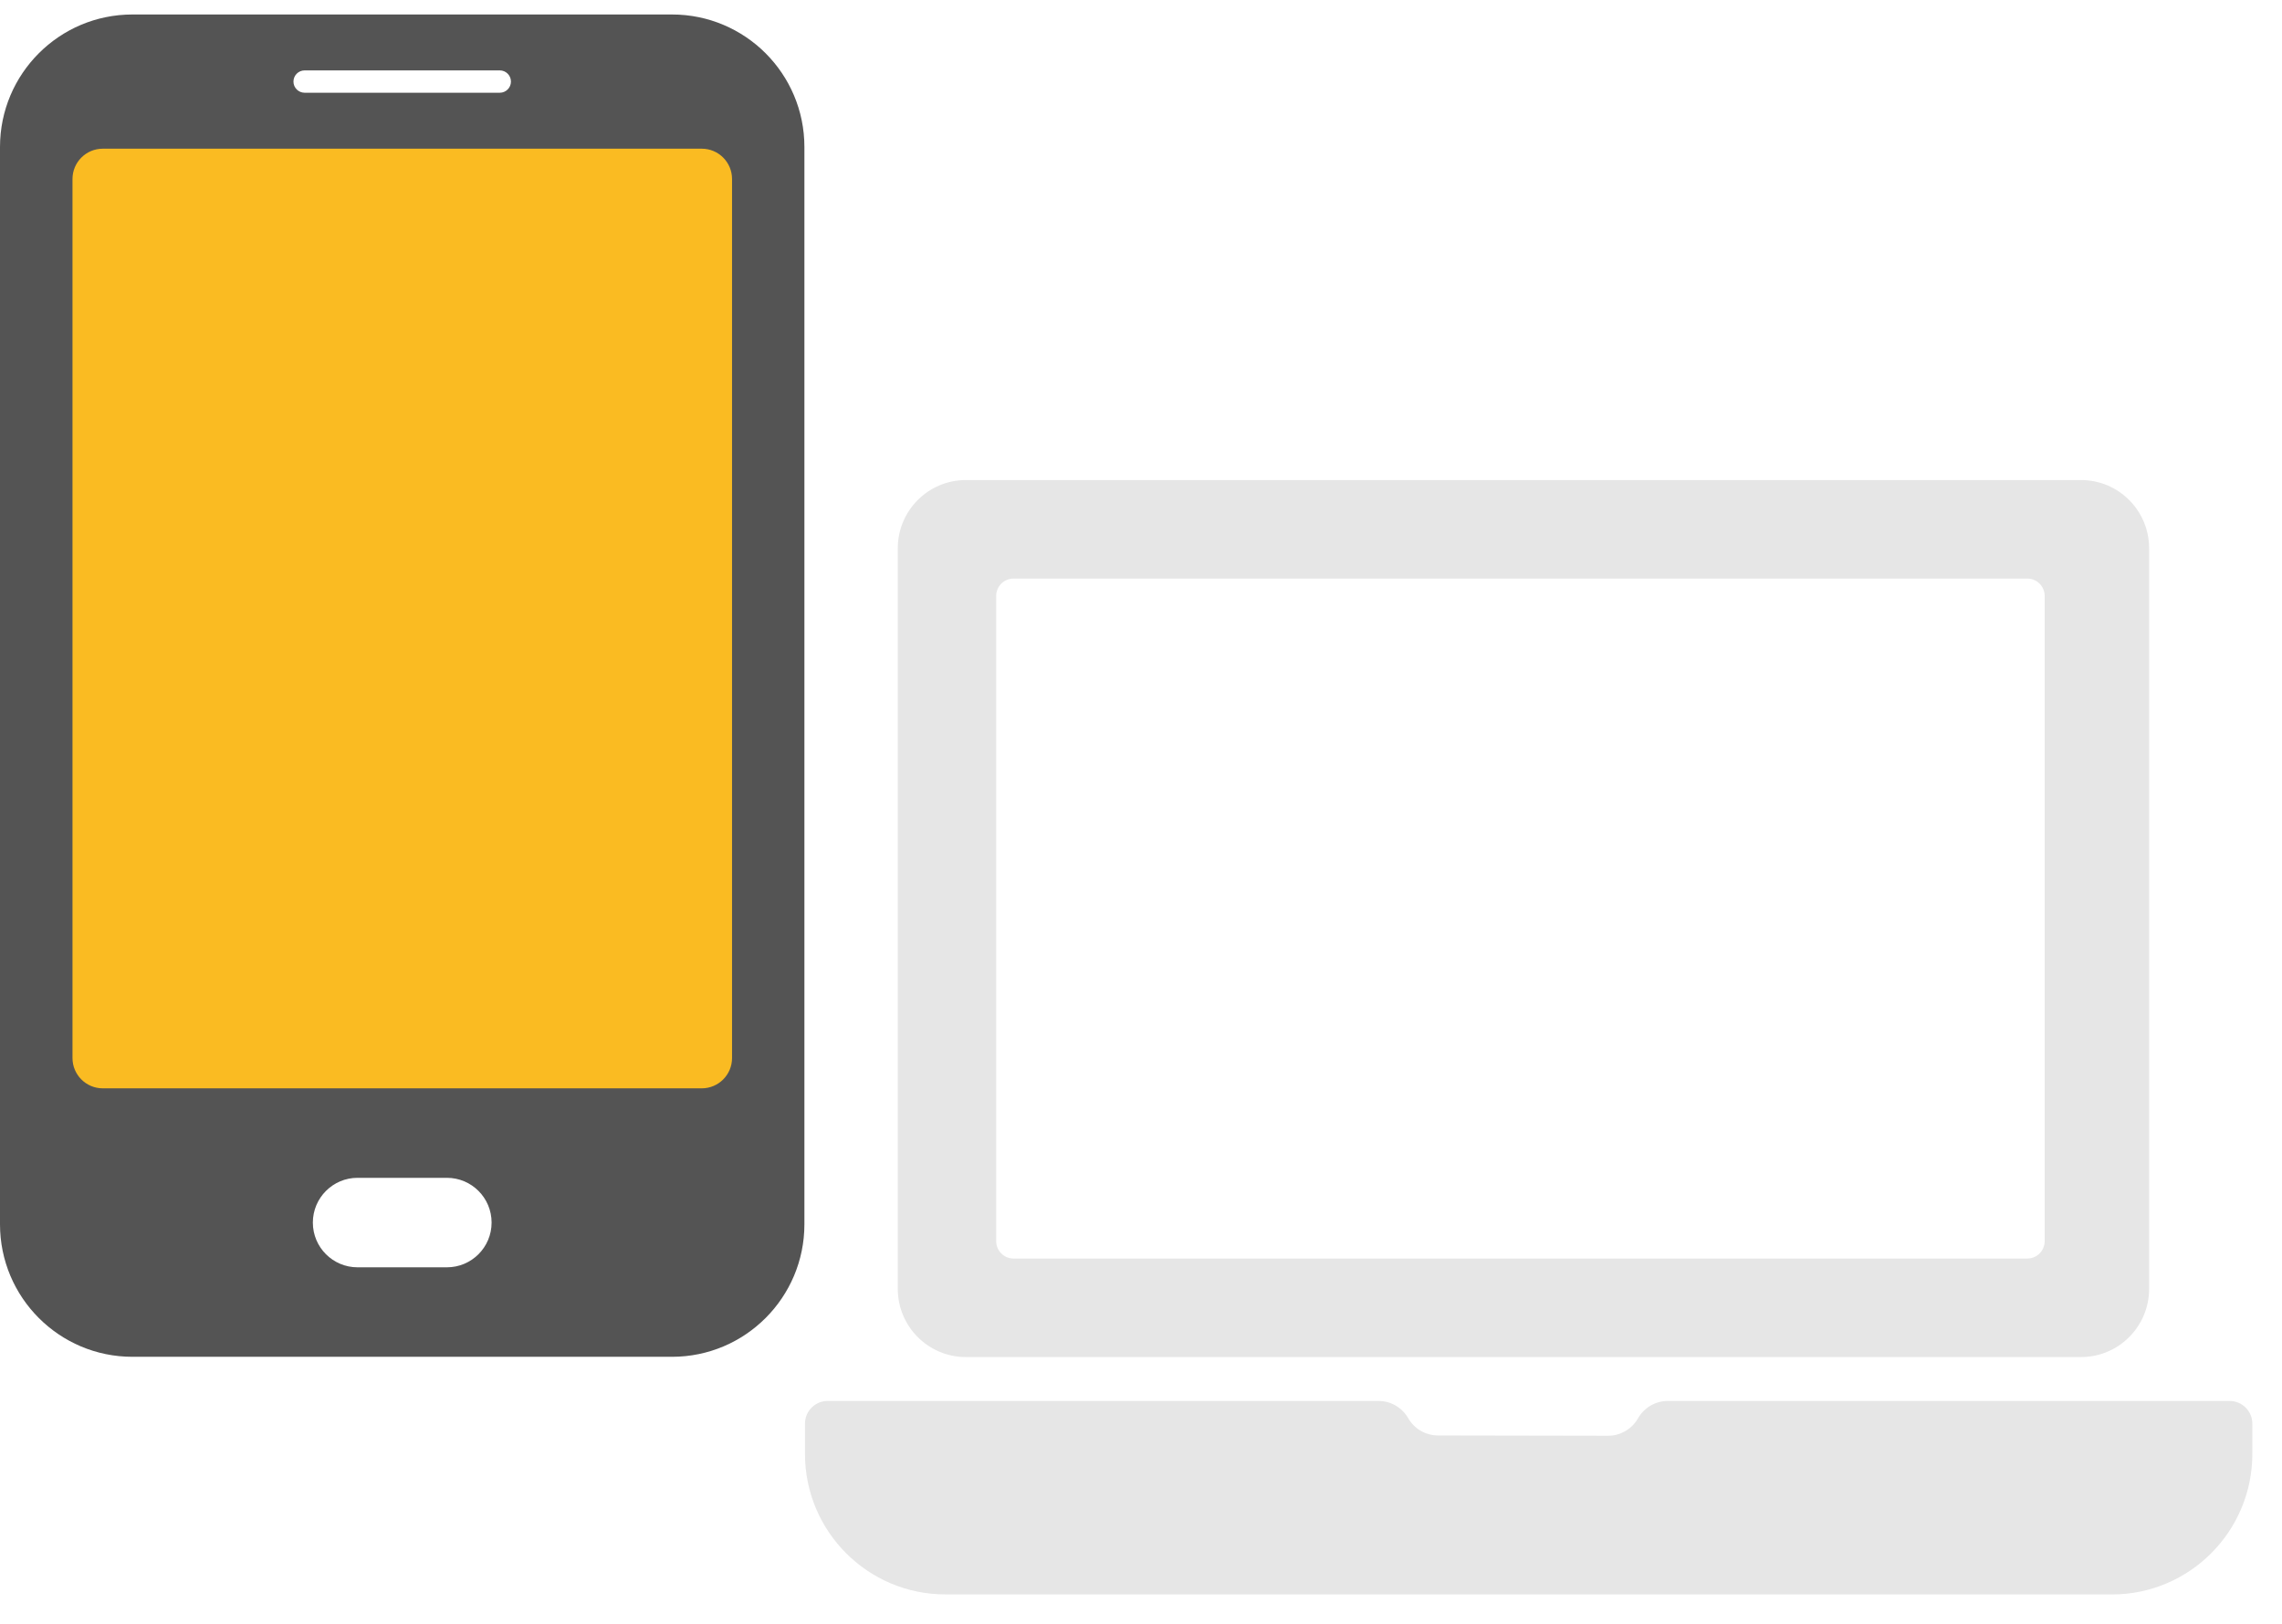
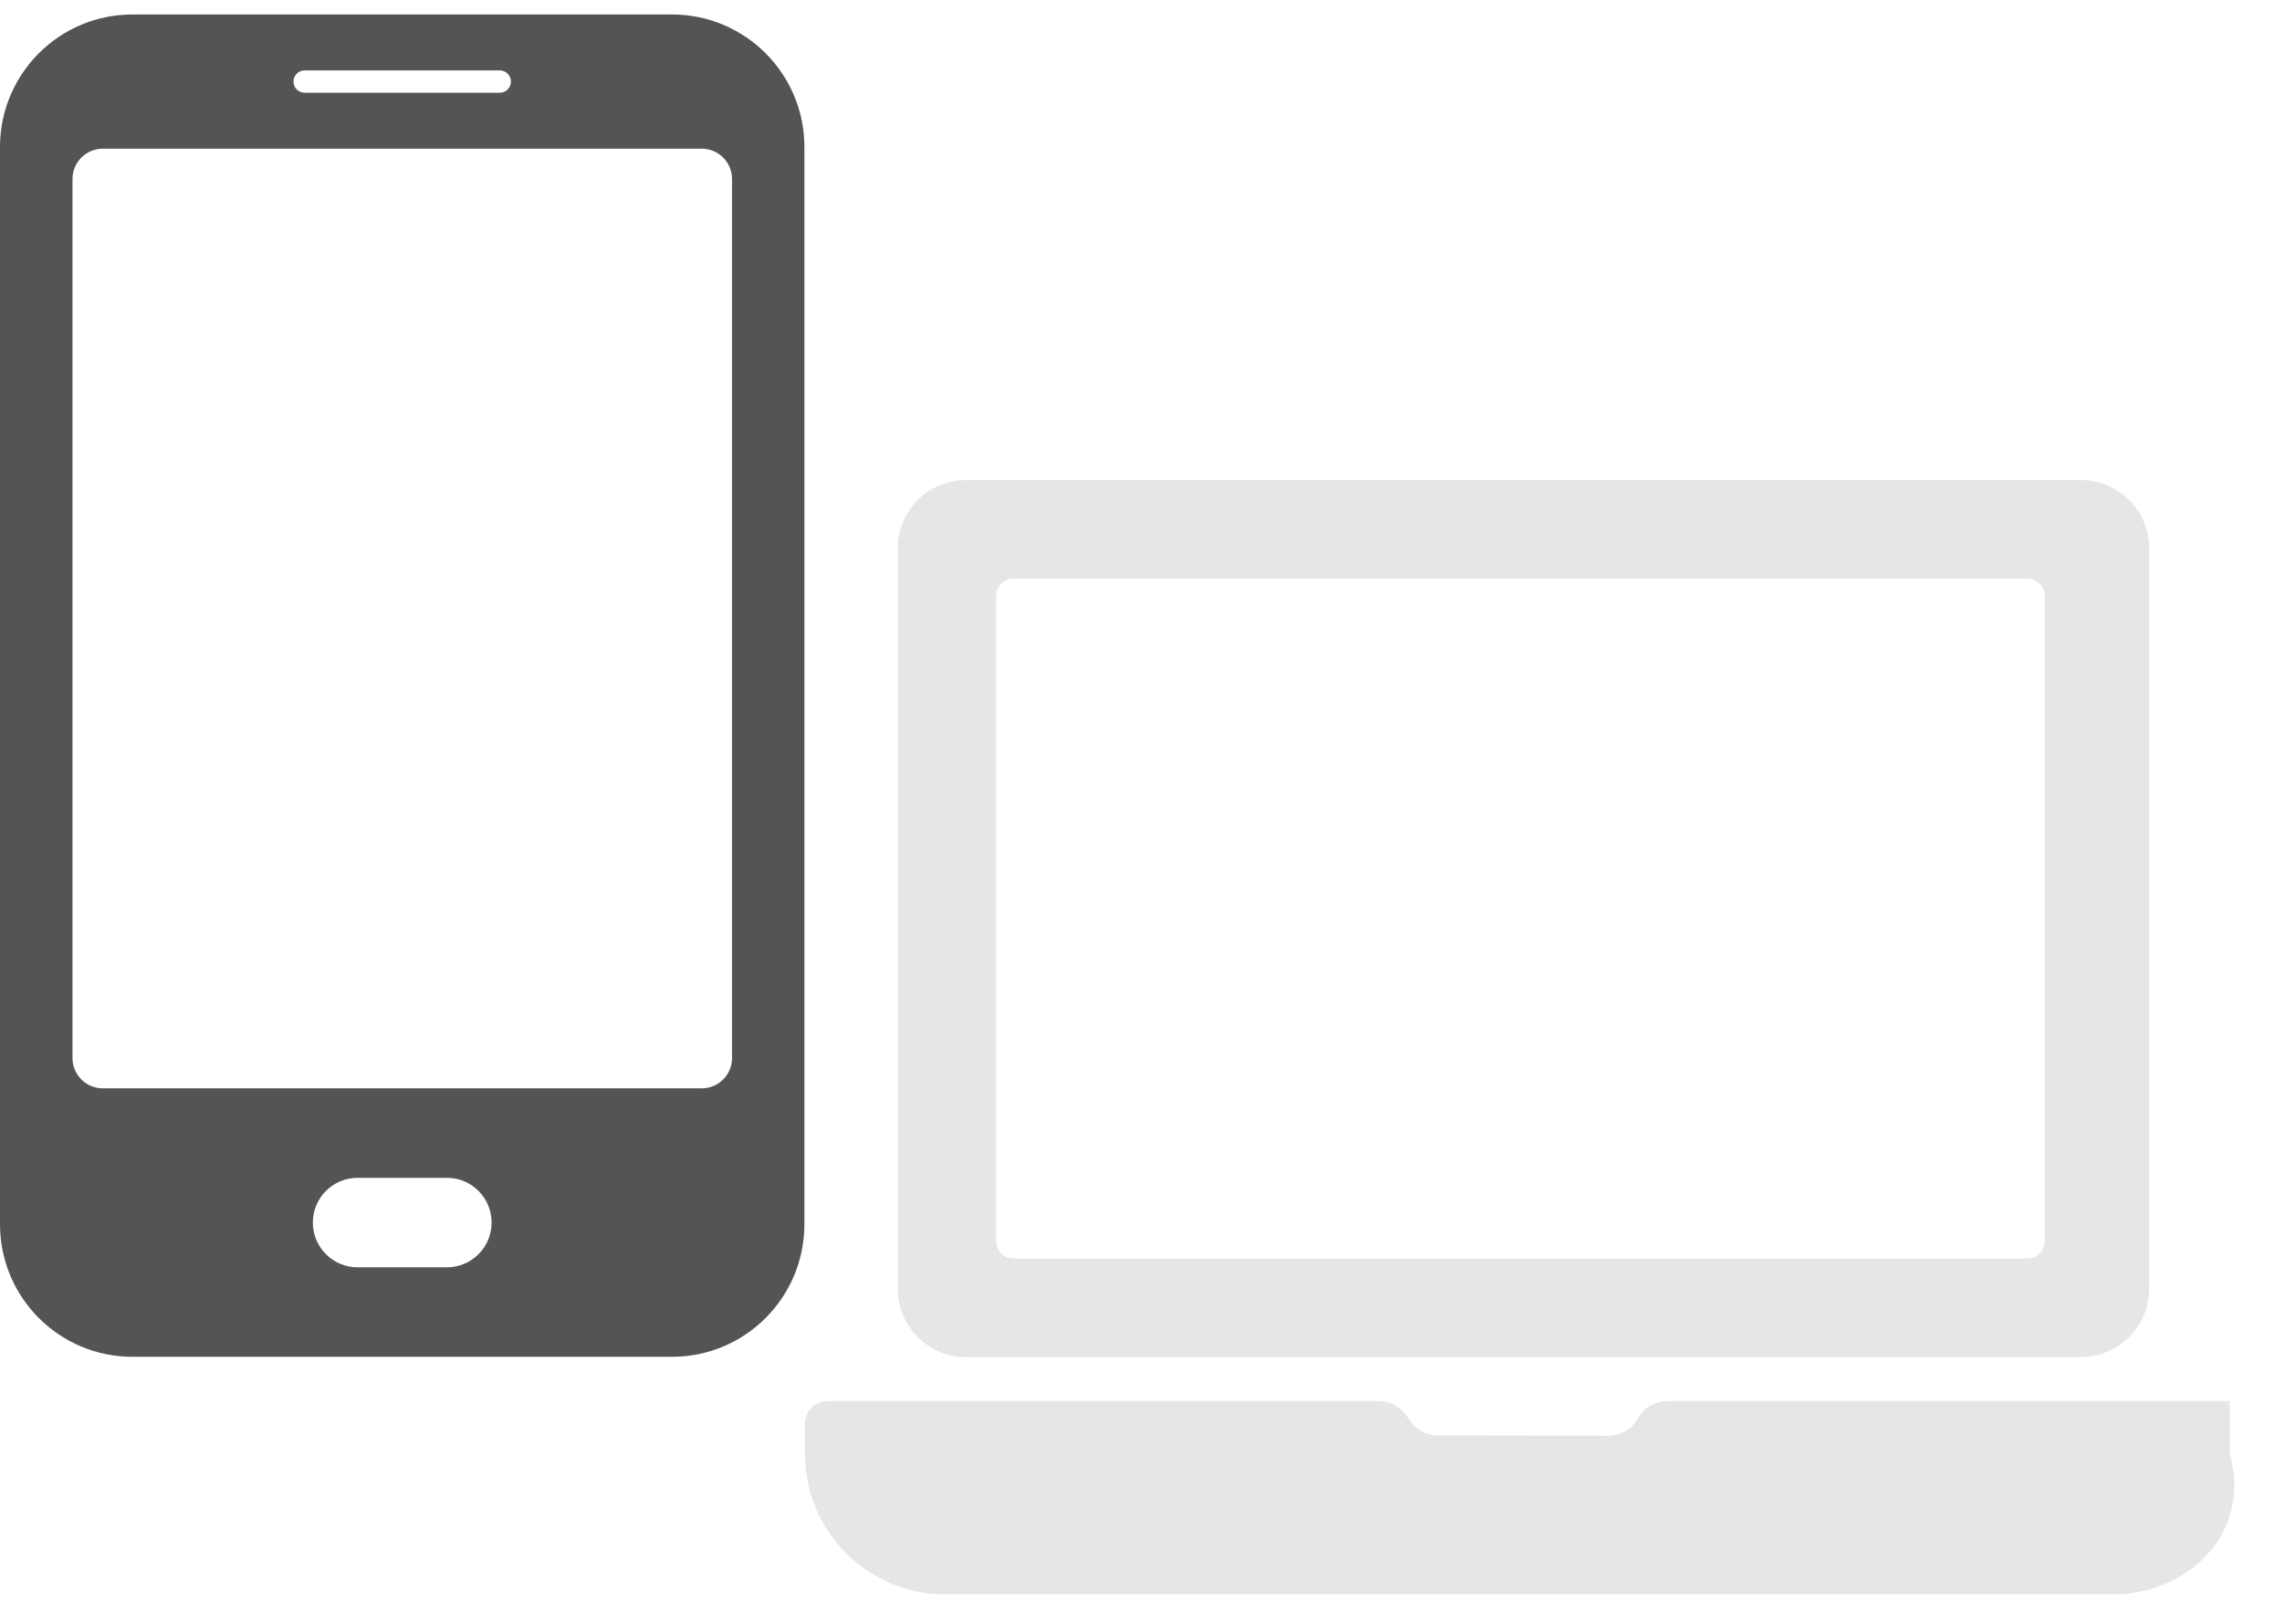
<svg xmlns="http://www.w3.org/2000/svg" width="52" height="37" viewBox="0 0 52 37" fill="none">
-   <rect x="1.595" y="2.722" width="15.153" height="22.331" fill="#FABB22" />
  <path d="M16.681 23.259V24.107C16.681 24.489 16.372 24.798 15.991 24.798H2.342C1.961 24.798 1.652 24.489 1.652 24.107V4.079C1.652 3.697 1.961 3.388 2.342 3.388H15.991C16.372 3.388 16.681 3.697 16.681 4.079V23.811L16.807 23.707C17.022 23.53 17.295 23.432 17.573 23.432C17.852 23.432 18.116 23.528 18.33 23.7V3.35C18.33 1.681 16.979 0.33 15.313 0.33H3.017C1.351 0.33 0 1.682 0 3.35V27.895C0 29.563 1.351 30.915 3.017 30.915H15.313C16.979 30.915 18.33 29.563 18.33 27.895V23.259H16.681ZM6.942 1.604H11.389C11.529 1.604 11.643 1.718 11.643 1.859C11.643 1.999 11.529 2.113 11.389 2.113H6.942C6.801 2.113 6.687 1.999 6.687 1.859C6.687 1.718 6.801 1.604 6.942 1.604ZM11.202 27.857C11.202 28.419 10.747 28.876 10.184 28.876H8.147C7.585 28.876 7.129 28.42 7.129 27.857C7.129 27.294 7.585 26.837 8.147 26.837H10.184C10.746 26.837 11.202 27.293 11.202 27.857Z" fill="#545454" />
-   <path d="M48.125 36.329H21.543C19.776 36.329 18.343 34.895 18.343 33.126V32.438C18.343 32.152 18.575 31.921 18.861 31.921H31.411C31.691 31.921 31.949 32.07 32.089 32.314C32.229 32.557 32.487 32.706 32.767 32.707L36.643 32.714C36.916 32.714 37.17 32.571 37.313 32.338L37.337 32.297C37.48 32.063 37.733 31.921 38.006 31.921H50.807C51.093 31.921 51.324 32.153 51.324 32.439V33.126C51.324 34.895 49.891 36.33 48.124 36.33L48.125 36.329Z" fill="#E6E6E6" />
+   <path d="M48.125 36.329H21.543C19.776 36.329 18.343 34.895 18.343 33.126V32.438C18.343 32.152 18.575 31.921 18.861 31.921H31.411C31.691 31.921 31.949 32.07 32.089 32.314C32.229 32.557 32.487 32.706 32.767 32.707L36.643 32.714C36.916 32.714 37.17 32.571 37.313 32.338L37.337 32.297C37.48 32.063 37.733 31.921 38.006 31.921H50.807V33.126C51.324 34.895 49.891 36.33 48.124 36.33L48.125 36.329Z" fill="#E6E6E6" />
  <path d="M47.42 10.938H41.917L42.36 11.303C42.759 11.632 42.981 12.117 42.969 12.635L42.957 13.183H46.197C46.415 13.183 46.592 13.36 46.592 13.578V28.28C46.592 28.498 46.415 28.676 46.197 28.676H23.095C22.877 28.676 22.7 28.498 22.7 28.28V13.578C22.7 13.36 22.877 13.183 23.095 13.183H44.741V12.604C44.741 12.101 44.963 11.63 45.351 11.309L45.802 10.938H22.01C21.153 10.938 20.458 11.634 20.458 12.492V29.367C20.458 30.225 21.153 30.921 22.01 30.921H47.42C48.277 30.921 48.972 30.225 48.972 29.367V12.492C48.972 11.634 48.277 10.938 47.42 10.938Z" fill="#E6E6E6" />
</svg>